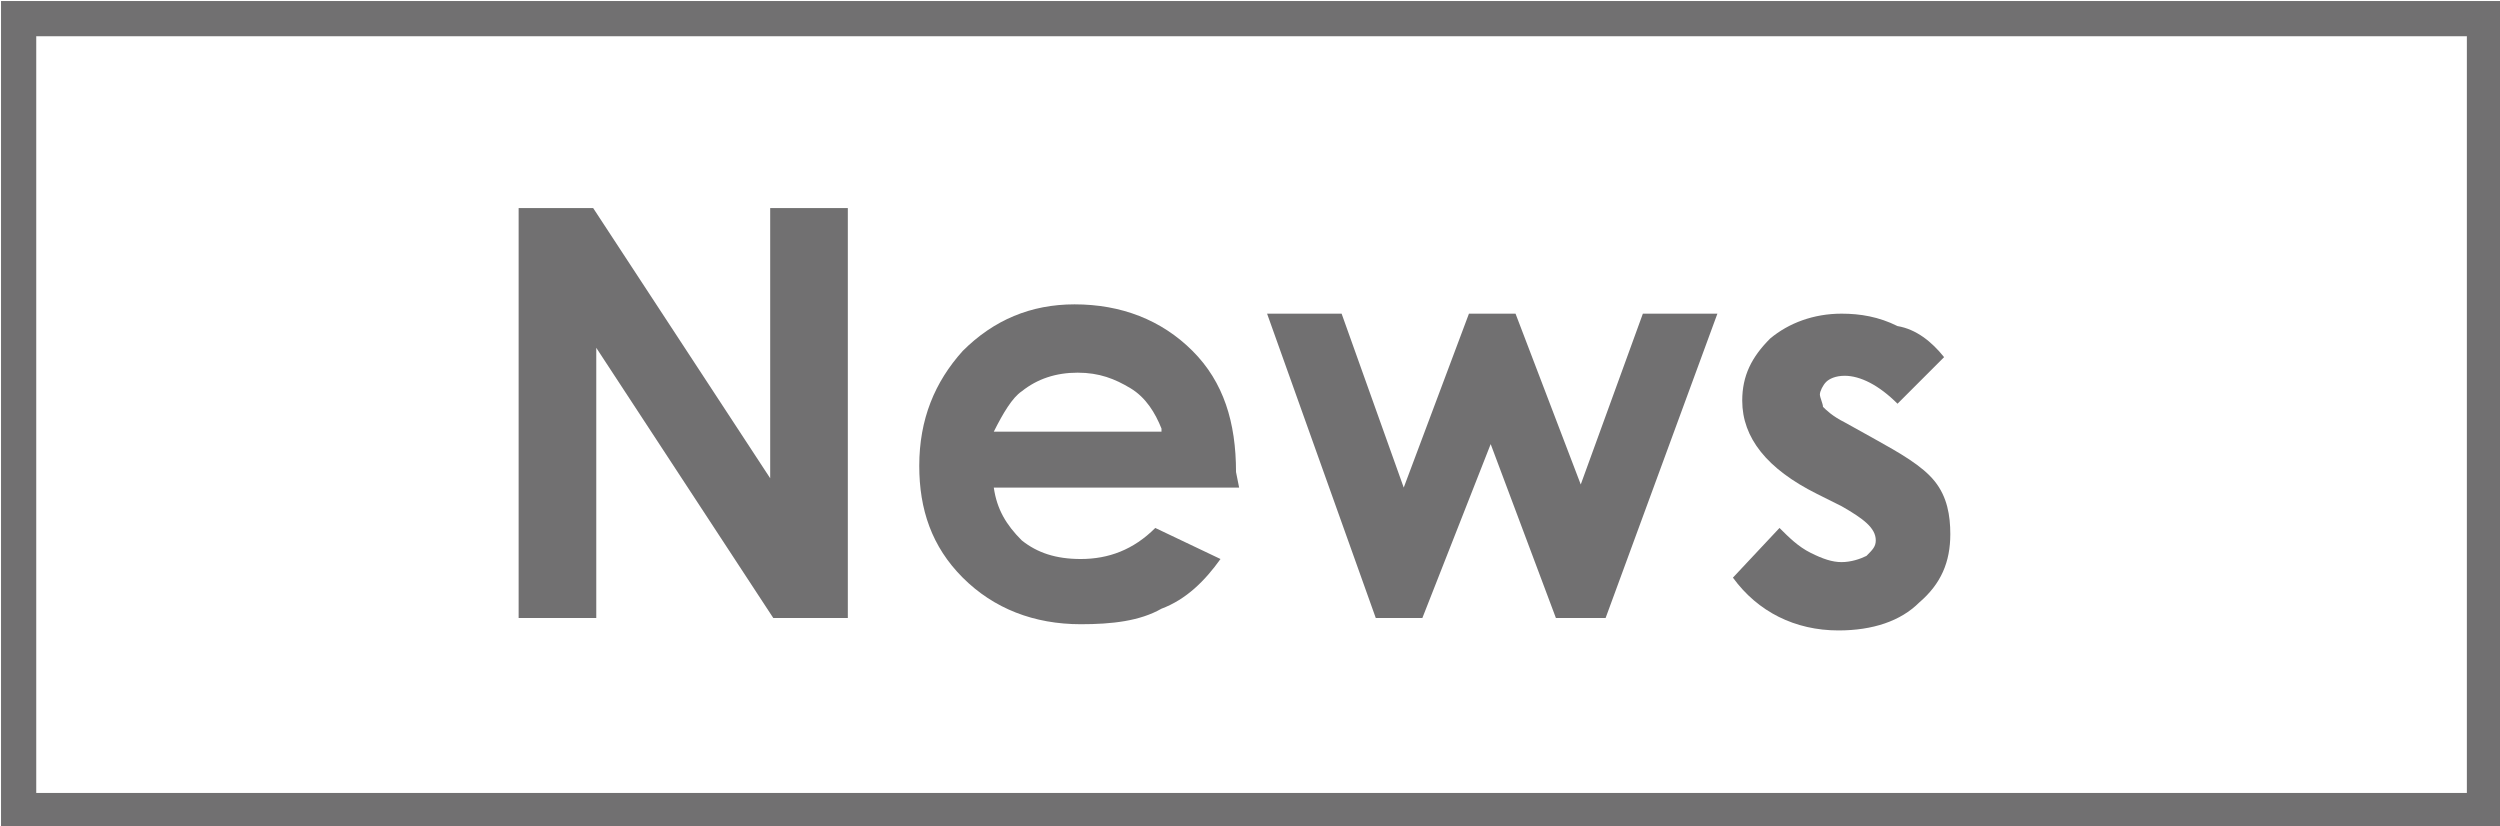
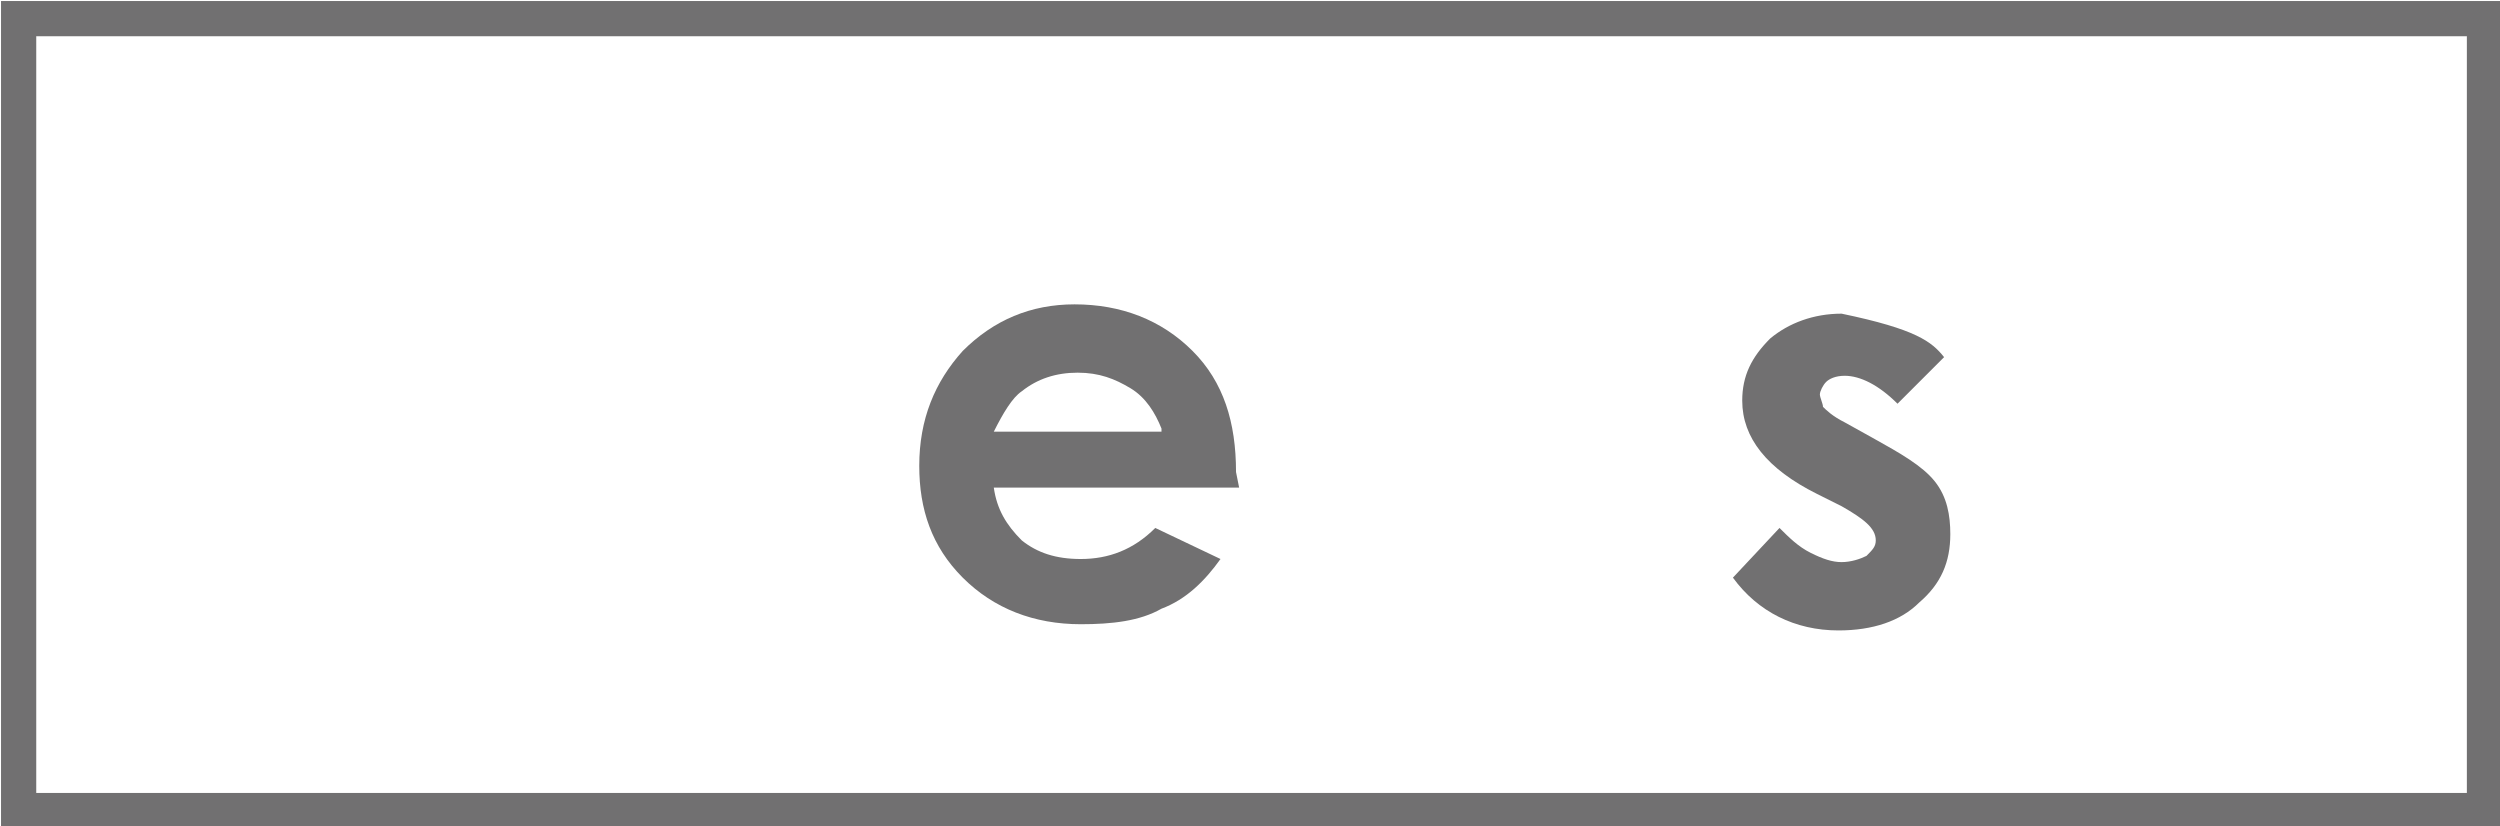
<svg xmlns="http://www.w3.org/2000/svg" version="1.1" id="レイヤー_1" x="0px" y="0px" viewBox="0 0 80.5 26.6" style="enable-background:new 0 0 80.5 26.6;" xml:space="preserve">
  <style type="text/css">
	.st0{fill:#717071;}
	.st1{fill:none;stroke:#717071;stroke-width:1.134;stroke-miterlimit:10;}
</style>
  <g>
-     <path class="st0" d="M16.7,6.7h2.4l5.7,8.7V6.7h2.5v13.2h-2.4l-5.7-8.7v8.7h-2.5V6.7z" />
    <path class="st0" d="M39.9,15.7H32c0.1,0.7,0.4,1.2,0.9,1.7c0.5,0.4,1.1,0.6,1.9,0.6c0.9,0,1.7-0.3,2.4-1l2.1,1   c-0.5,0.7-1.1,1.3-1.9,1.6c-0.7,0.4-1.6,0.5-2.6,0.5c-1.5,0-2.8-0.5-3.8-1.5c-1-1-1.4-2.2-1.4-3.6c0-1.5,0.5-2.7,1.4-3.7   c1-1,2.2-1.5,3.6-1.5c1.5,0,2.8,0.5,3.8,1.5c1,1,1.4,2.3,1.4,3.9L39.9,15.7z M37.4,13.8c-0.2-0.5-0.5-1-1-1.3   c-0.5-0.3-1-0.5-1.7-0.5c-0.7,0-1.3,0.2-1.8,0.6c-0.3,0.2-0.6,0.7-0.9,1.3H37.4z" />
-     <path class="st0" d="M40.8,10.1h2.4l2,5.6l2.1-5.6h1.5l2.1,5.5l2-5.5h2.4l-3.6,9.8h-1.6L48,14.3l-2.2,5.6h-1.5L40.8,10.1z" />
-     <path class="st0" d="M62.6,11.5L61.1,13c-0.6-0.6-1.2-0.9-1.7-0.9c-0.3,0-0.5,0.1-0.6,0.2s-0.2,0.3-0.2,0.4c0,0.1,0.1,0.3,0.1,0.4   c0.1,0.1,0.3,0.3,0.7,0.5l0.9,0.5c0.9,0.5,1.6,0.9,2,1.4c0.4,0.5,0.5,1.1,0.5,1.7c0,0.9-0.3,1.6-1,2.2c-0.6,0.6-1.5,0.9-2.6,0.9   c-1.4,0-2.6-0.6-3.4-1.7l1.5-1.6c0.3,0.3,0.6,0.6,1,0.8s0.7,0.3,1,0.3c0.3,0,0.6-0.1,0.8-0.2c0.2-0.2,0.3-0.3,0.3-0.5   c0-0.4-0.4-0.7-1.1-1.1l-0.8-0.4c-1.6-0.8-2.4-1.8-2.4-3c0-0.8,0.3-1.4,0.9-2c0.6-0.5,1.4-0.8,2.3-0.8c0.6,0,1.2,0.1,1.8,0.4   C61.7,10.6,62.2,11,62.6,11.5z" />
+     <path class="st0" d="M62.6,11.5L61.1,13c-0.6-0.6-1.2-0.9-1.7-0.9c-0.3,0-0.5,0.1-0.6,0.2s-0.2,0.3-0.2,0.4c0,0.1,0.1,0.3,0.1,0.4   c0.1,0.1,0.3,0.3,0.7,0.5l0.9,0.5c0.9,0.5,1.6,0.9,2,1.4c0.4,0.5,0.5,1.1,0.5,1.7c0,0.9-0.3,1.6-1,2.2c-0.6,0.6-1.5,0.9-2.6,0.9   c-1.4,0-2.6-0.6-3.4-1.7l1.5-1.6c0.3,0.3,0.6,0.6,1,0.8s0.7,0.3,1,0.3c0.3,0,0.6-0.1,0.8-0.2c0.2-0.2,0.3-0.3,0.3-0.5   c0-0.4-0.4-0.7-1.1-1.1l-0.8-0.4c-1.6-0.8-2.4-1.8-2.4-3c0-0.8,0.3-1.4,0.9-2c0.6-0.5,1.4-0.8,2.3-0.8C61.7,10.6,62.2,11,62.6,11.5z" />
  </g>
  <rect x="0.6" y="0.6" class="st1" width="79.4" height="25.5" />
</svg>